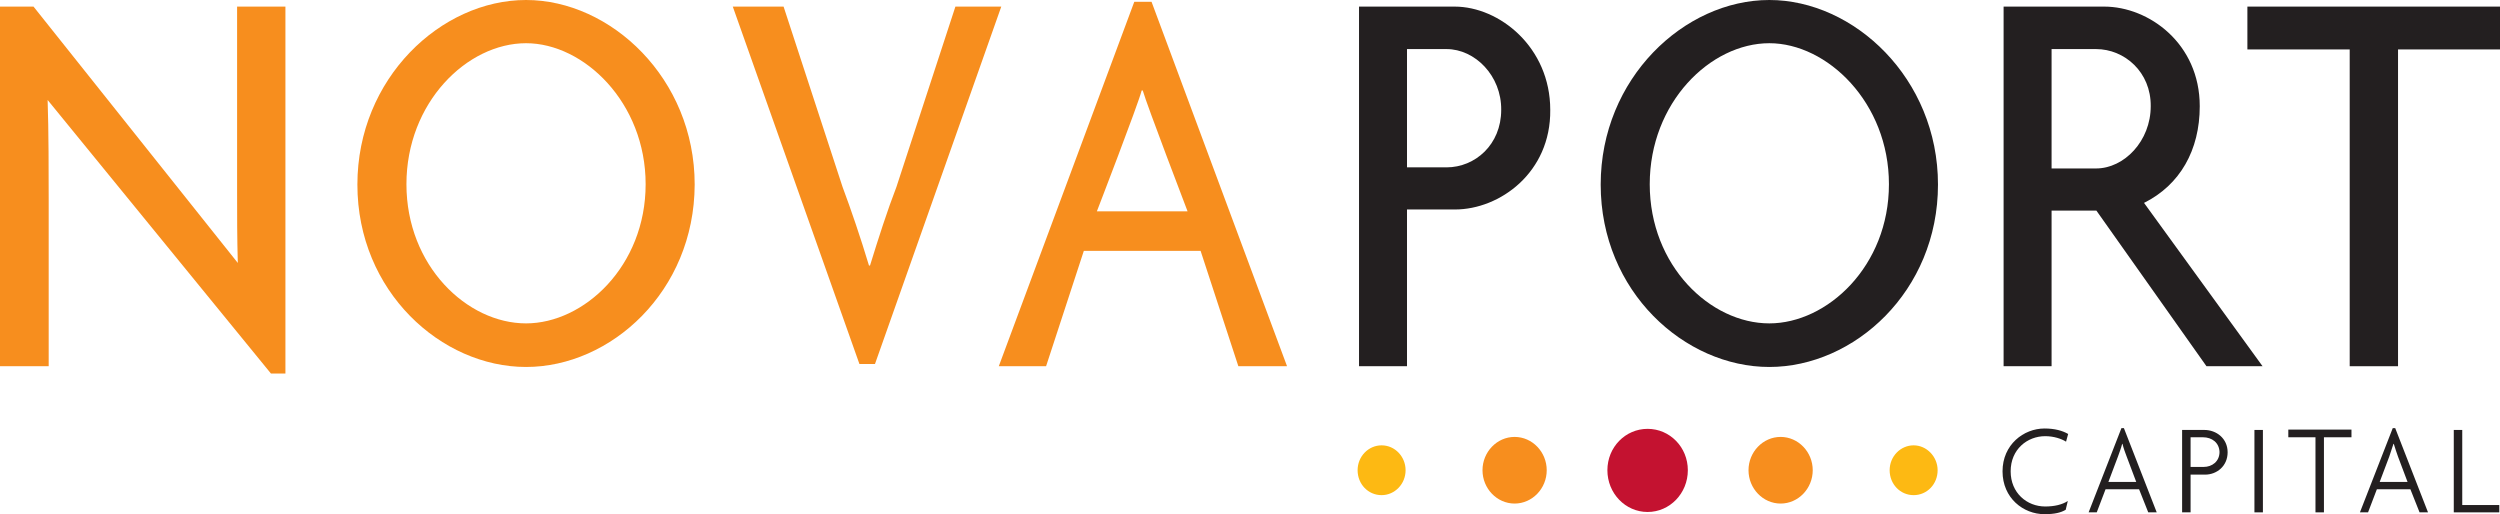
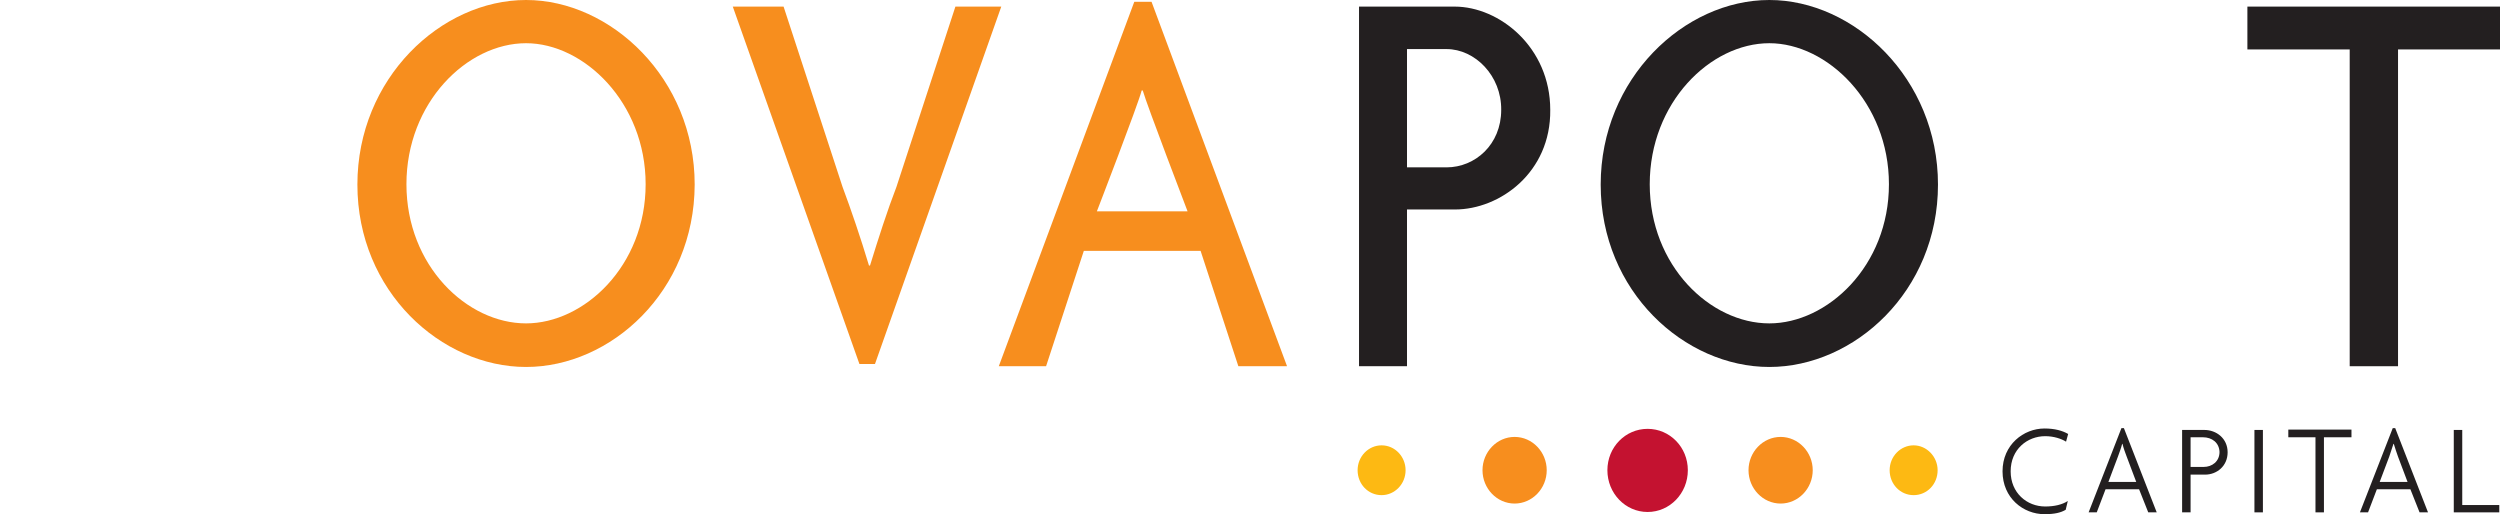
<svg xmlns="http://www.w3.org/2000/svg" width="141px" height="29px" viewBox="0 0 141 29" version="1.1">
  <title>NovaPort_logo 2</title>
  <g id="Webform" stroke="none" stroke-width="1" fill="none" fill-rule="evenodd">
    <g id="NovaPort_logo">
      <path d="M99.79,20.697 C95.015,20.697 90.279,16.442 90.279,10.41 C90.279,4.42 94.995,1.46764525e-15 99.79,1.46764525e-15 C104.566,1.46764525e-15 109.302,4.42 109.302,10.41 C109.302,16.442 104.566,20.697 99.79,20.697 Z M99.79,2.437 C96.467,2.437 93.045,5.783 93.045,10.39 C93.045,14.996 96.467,18.239 99.79,18.239 C103.054,18.239 106.536,15.016 106.536,10.39 C106.536,5.783 103.054,2.437 99.79,2.437 Z" id="Shape" fill="#231F20" fill-rule="nonzero" />
      <g id="Group" transform="translate(112.943, 24.146)" fill="#231F20" fill-rule="nonzero">
        <path d="M3.582,0.764 C3.323,0.599 2.885,0.454 2.408,0.454 C1.393,0.454 0.458,1.198 0.458,2.437 C0.458,3.656 1.373,4.42 2.408,4.42 C2.925,4.42 3.363,4.317 3.681,4.11 L3.562,4.606 C3.283,4.771 2.925,4.854 2.368,4.854 C1.174,4.854 -2.26218517e-14,3.945 -2.26218517e-14,2.437 C-2.26218517e-14,0.929 1.194,0.021 2.368,0.021 C2.945,0.021 3.383,0.145 3.701,0.33 L3.582,0.764 Z" id="Path" />
        <path d="M8.218,4.751 L7.701,3.449 L5.81,3.449 L5.313,4.751 L4.855,4.751 L6.706,0 L6.845,0 L8.696,4.751 L8.218,4.751 Z M7.004,1.611 C6.925,1.405 6.825,1.136 6.765,0.888 L6.746,0.888 C6.686,1.136 6.586,1.384 6.507,1.611 L5.97,3.036 L7.541,3.036 L7.004,1.611 Z" id="Shape" />
        <path d="M11.422,2.623 L10.606,2.623 L10.606,4.751 L10.128,4.751 L10.128,0.103 L11.382,0.103 C12.058,0.103 12.695,0.578 12.695,1.363 C12.695,2.148 12.078,2.623 11.422,2.623 Z M11.302,0.516 L10.606,0.516 L10.606,2.189 L11.342,2.189 C11.82,2.189 12.238,1.88 12.238,1.343 C12.218,0.826 11.82,0.516 11.302,0.516 Z" id="Shape" />
        <polygon id="Path" points="14.207 4.751 14.207 0.103 14.685 0.103 14.685 4.751" />
        <polygon id="Path" points="18.127 0.516 18.127 4.751 17.65 4.751 17.65 0.516 16.118 0.516 16.118 0.083 19.68 0.083 19.68 0.516 18.127 0.516" />
        <path d="M23.52,4.751 L23.003,3.449 L21.112,3.449 L20.615,4.751 L20.157,4.751 L22.008,0 L22.147,0 L23.997,4.751 L23.52,4.751 Z M22.306,1.611 C22.227,1.405 22.147,1.136 22.067,0.888 L22.047,0.888 C21.968,1.136 21.888,1.384 21.809,1.611 L21.271,3.036 L22.843,3.036 L22.306,1.611 Z" id="Shape" />
        <polygon id="Path" points="25.45 4.751 25.45 0.103 25.928 0.103 25.928 4.338 28.017 4.338 28.017 4.751" />
      </g>
-       <path d="M15.282,21.068 L2.686,5.639 C2.746,7.333 2.746,9.915 2.746,11.319 L2.746,20.655 L-2.82773146e-15,20.655 L-2.82773146e-15,0.372 L1.89,0.372 L13.412,14.83 C13.372,13.385 13.372,12.187 13.372,10.844 L13.372,0.372 L16.098,0.372 L16.098,21.068 L15.282,21.068 Z" id="Path" fill="#F78E1E" fill-rule="nonzero" />
      <path d="M29.669,20.697 C24.893,20.697 20.157,16.442 20.157,10.41 C20.157,4.42 24.873,1.46764525e-15 29.669,1.46764525e-15 C34.444,1.46764525e-15 39.18,4.42 39.18,10.41 C39.16,16.442 34.444,20.697 29.669,20.697 Z M29.669,2.437 C26.345,2.437 22.923,5.783 22.923,10.39 C22.923,14.996 26.345,18.239 29.669,18.239 C32.932,18.239 36.414,15.016 36.414,10.39 C36.414,5.783 32.932,2.437 29.669,2.437 Z" id="Shape" fill="#F78E1E" fill-rule="nonzero" />
      <path d="M49.348,20.531 L48.472,20.531 L41.329,0.372 L44.194,0.372 L47.517,10.534 C47.995,11.815 48.532,13.385 49.01,14.975 L49.069,14.975 C49.547,13.426 50.044,11.877 50.562,10.534 L53.885,0.372 L56.472,0.372 L49.348,20.531 Z" id="Path" fill="#F78E1E" fill-rule="nonzero" />
      <path d="M69.843,20.655 L67.714,14.149 L61.128,14.149 L58.999,20.655 L56.332,20.655 L63.973,0.103 L64.948,0.103 L72.589,20.655 L69.843,20.655 Z M64.451,5.102 L64.391,5.102 C64.192,5.887 61.864,11.918 61.864,11.918 L66.978,11.918 C66.978,11.918 64.67,5.887 64.451,5.102 Z" id="Shape" fill="#F78E1E" fill-rule="nonzero" />
      <path d="M82.061,11.815 L79.355,11.815 L79.355,20.655 L76.649,20.655 L76.649,0.372 L82.041,0.372 C84.568,0.372 87.434,2.665 87.434,6.197 C87.473,9.729 84.588,11.815 82.061,11.815 Z M81.583,2.768 L79.355,2.768 L79.355,9.439 L81.583,9.439 C83.195,9.439 84.668,8.159 84.668,6.197 C84.688,4.276 83.195,2.768 81.583,2.768 Z" id="Shape" fill="#231F20" fill-rule="nonzero" />
-       <path d="M124.445,20.655 L118.236,11.877 L115.709,11.877 L115.709,20.655 L113.003,20.655 L113.003,0.372 L118.674,0.372 C121.201,0.372 124.066,2.458 124.066,5.99 C124.066,8.469 122.952,10.431 120.923,11.443 L127.608,20.655 L124.445,20.655 Z M118.216,2.768 L115.709,2.768 L115.709,9.501 L118.216,9.501 C119.808,9.501 121.301,7.952 121.301,5.99 C121.32,4.069 119.828,2.768 118.216,2.768 Z" id="Shape" fill="#231F20" fill-rule="nonzero" />
      <polygon id="Path" fill="#231F20" fill-rule="nonzero" points="135.249 2.788 135.249 20.655 132.523 20.655 132.523 2.788 126.753 2.788 126.753 0.372 141 0.372 141 2.788" />
      <path d="M109.282,26.521 C109.282,27.306 108.685,27.926 107.929,27.926 C107.173,27.926 106.576,27.306 106.576,26.521 C106.576,25.736 107.193,25.117 107.929,25.117 C108.665,25.117 109.282,25.757 109.282,26.521 Z" id="Path" fill="#FDB913" fill-rule="nonzero" />
      <path d="M102.238,26.521 C102.238,27.554 101.422,28.401 100.427,28.401 C99.432,28.401 98.616,27.554 98.616,26.521 C98.616,25.489 99.432,24.642 100.427,24.642 C101.422,24.642 102.238,25.489 102.238,26.521 Z" id="Path" fill="#F78E1E" fill-rule="nonzero" />
      <path d="M95.194,26.521 C95.194,27.823 94.179,28.876 92.925,28.876 C91.672,28.876 90.657,27.823 90.657,26.521 C90.657,25.22 91.672,24.187 92.925,24.187 C94.179,24.187 95.194,25.22 95.194,26.521 Z" id="Path" fill="#C41230" fill-rule="nonzero" />
      <path d="M87.235,26.521 C87.235,27.554 86.419,28.401 85.424,28.401 C84.429,28.401 83.613,27.554 83.613,26.521 C83.613,25.489 84.429,24.642 85.424,24.642 C86.419,24.642 87.235,25.489 87.235,26.521 Z" id="Path" fill="#F78E1E" fill-rule="nonzero" />
      <path d="M79.275,26.521 C79.275,27.306 78.658,27.926 77.922,27.926 C77.166,27.926 76.569,27.306 76.569,26.521 C76.569,25.736 77.186,25.117 77.922,25.117 C78.678,25.117 79.275,25.757 79.275,26.521 Z" id="Path" fill="#FDB913" fill-rule="nonzero" />
      <rect id="Rectangle" x="52.174" y="9.212" width="36.673" height="10.534" />
    </g>
  </g>
</svg>